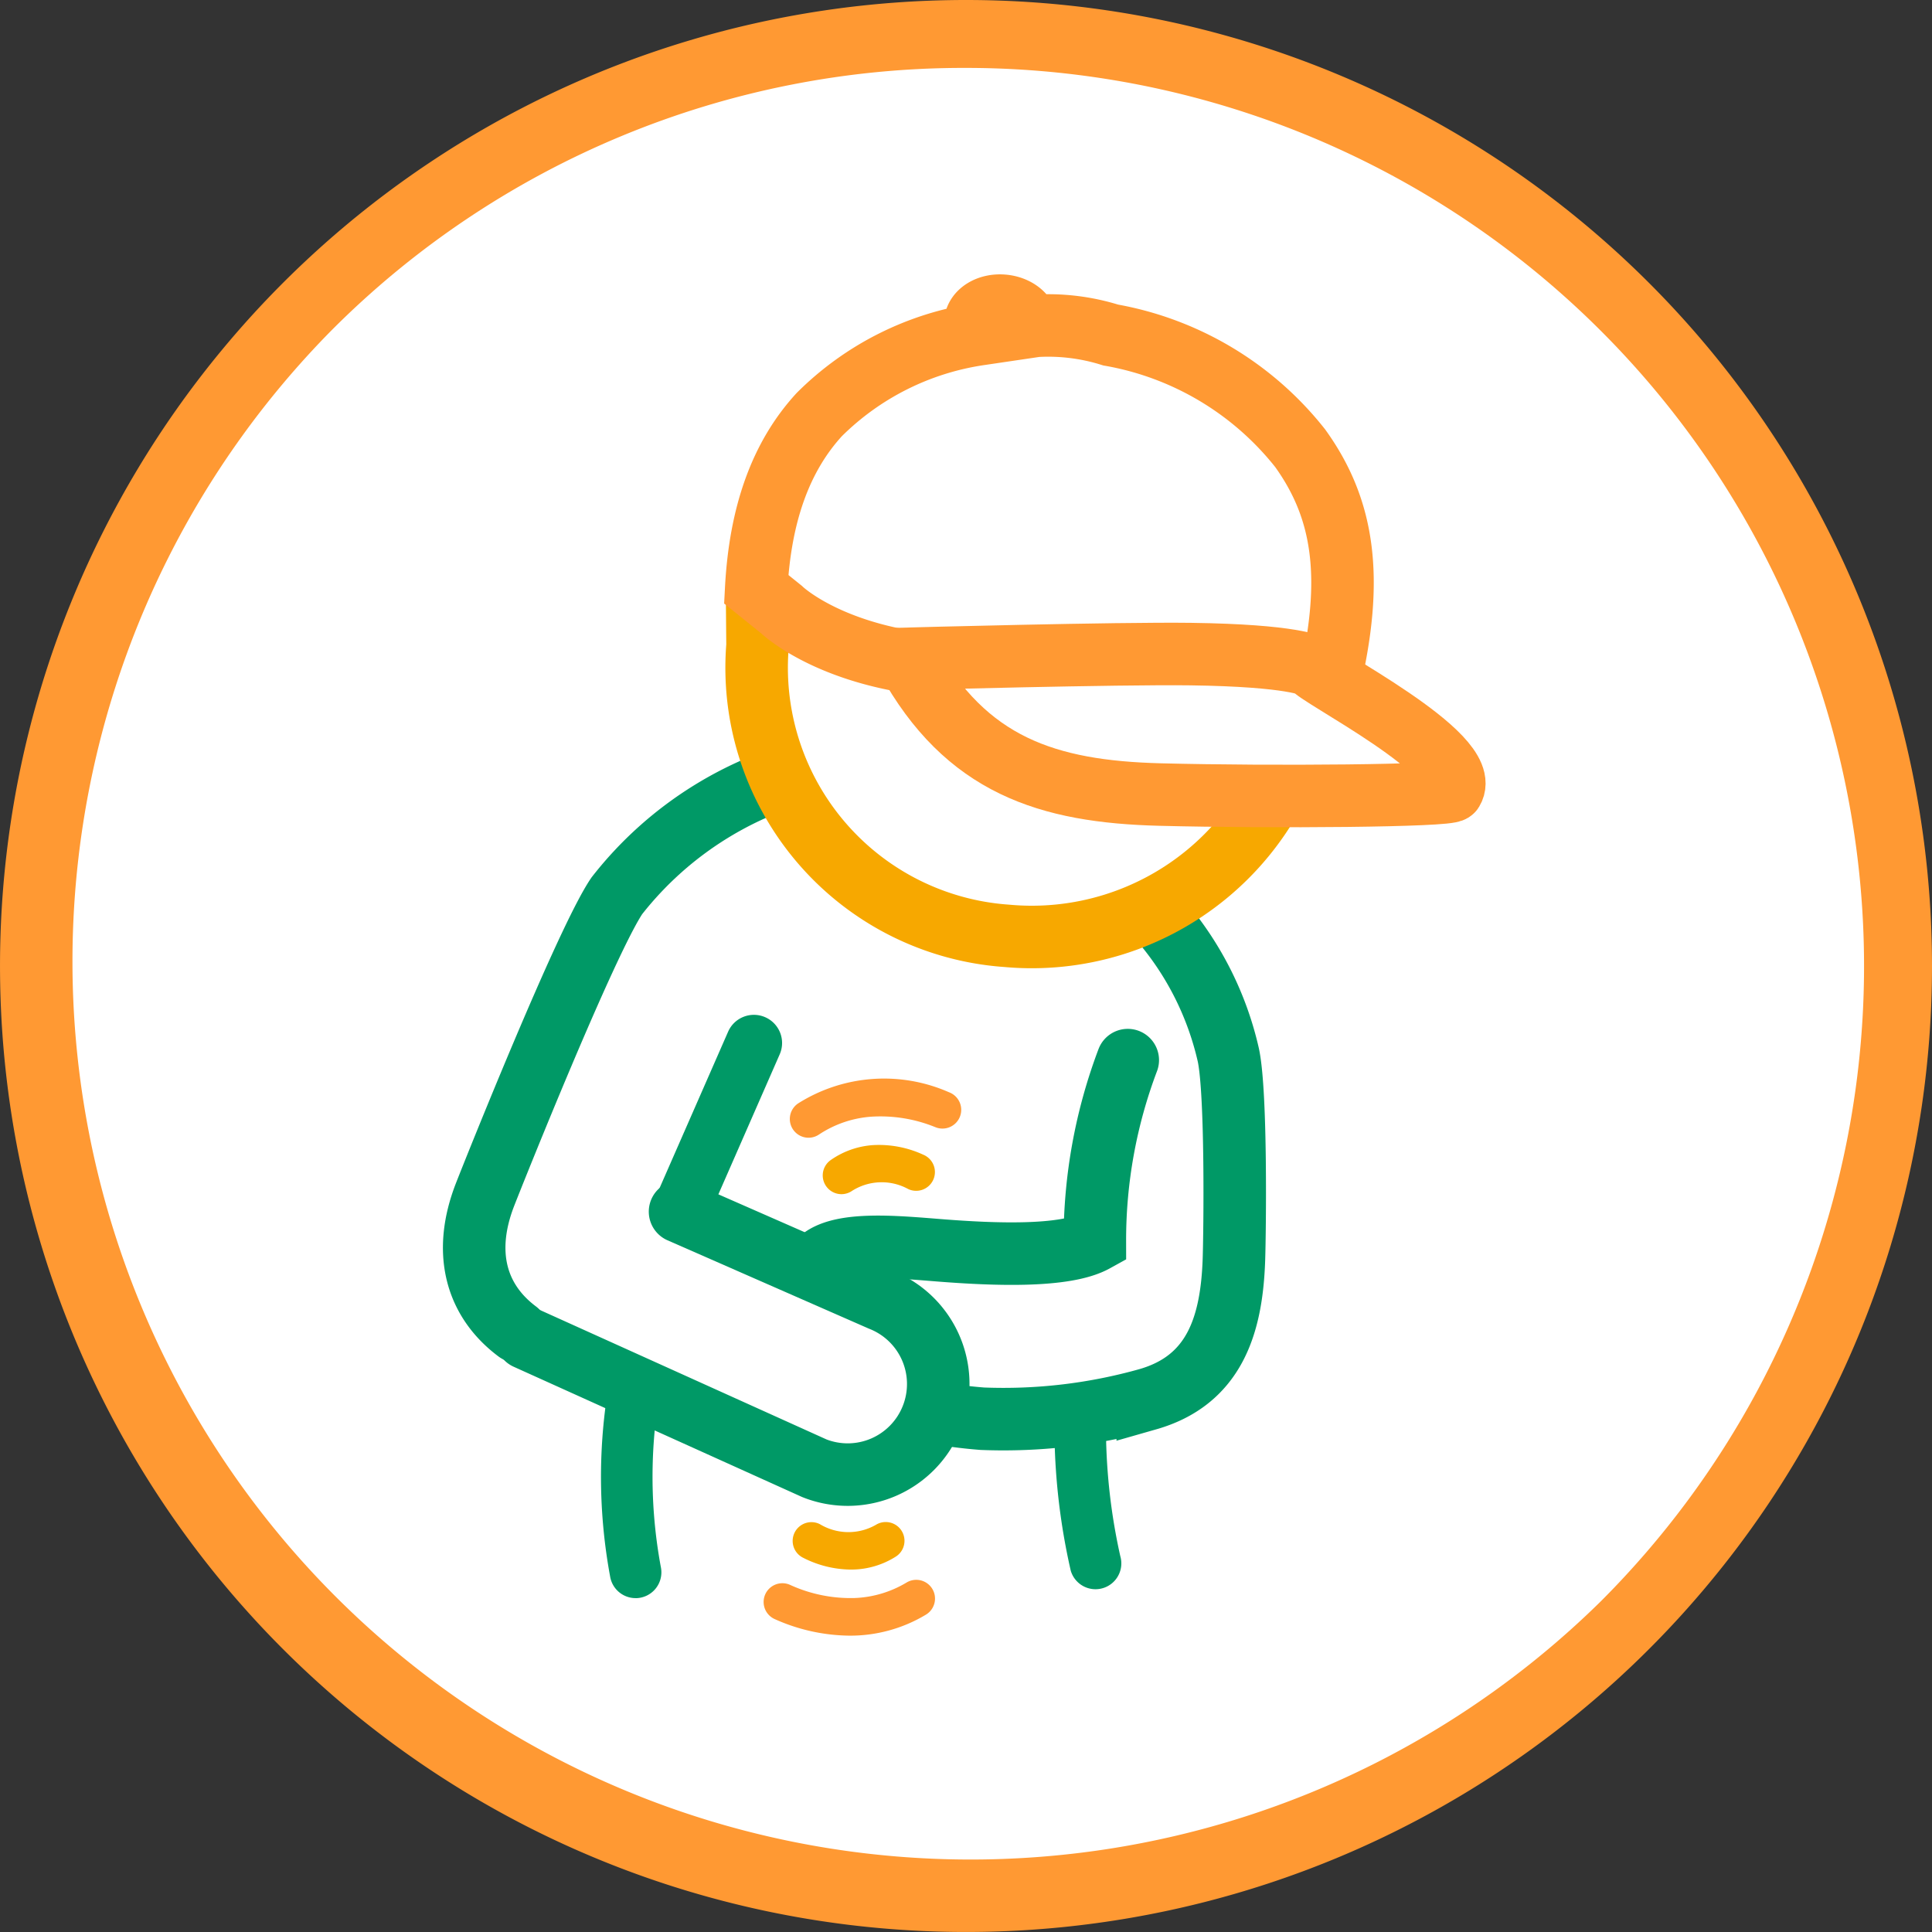
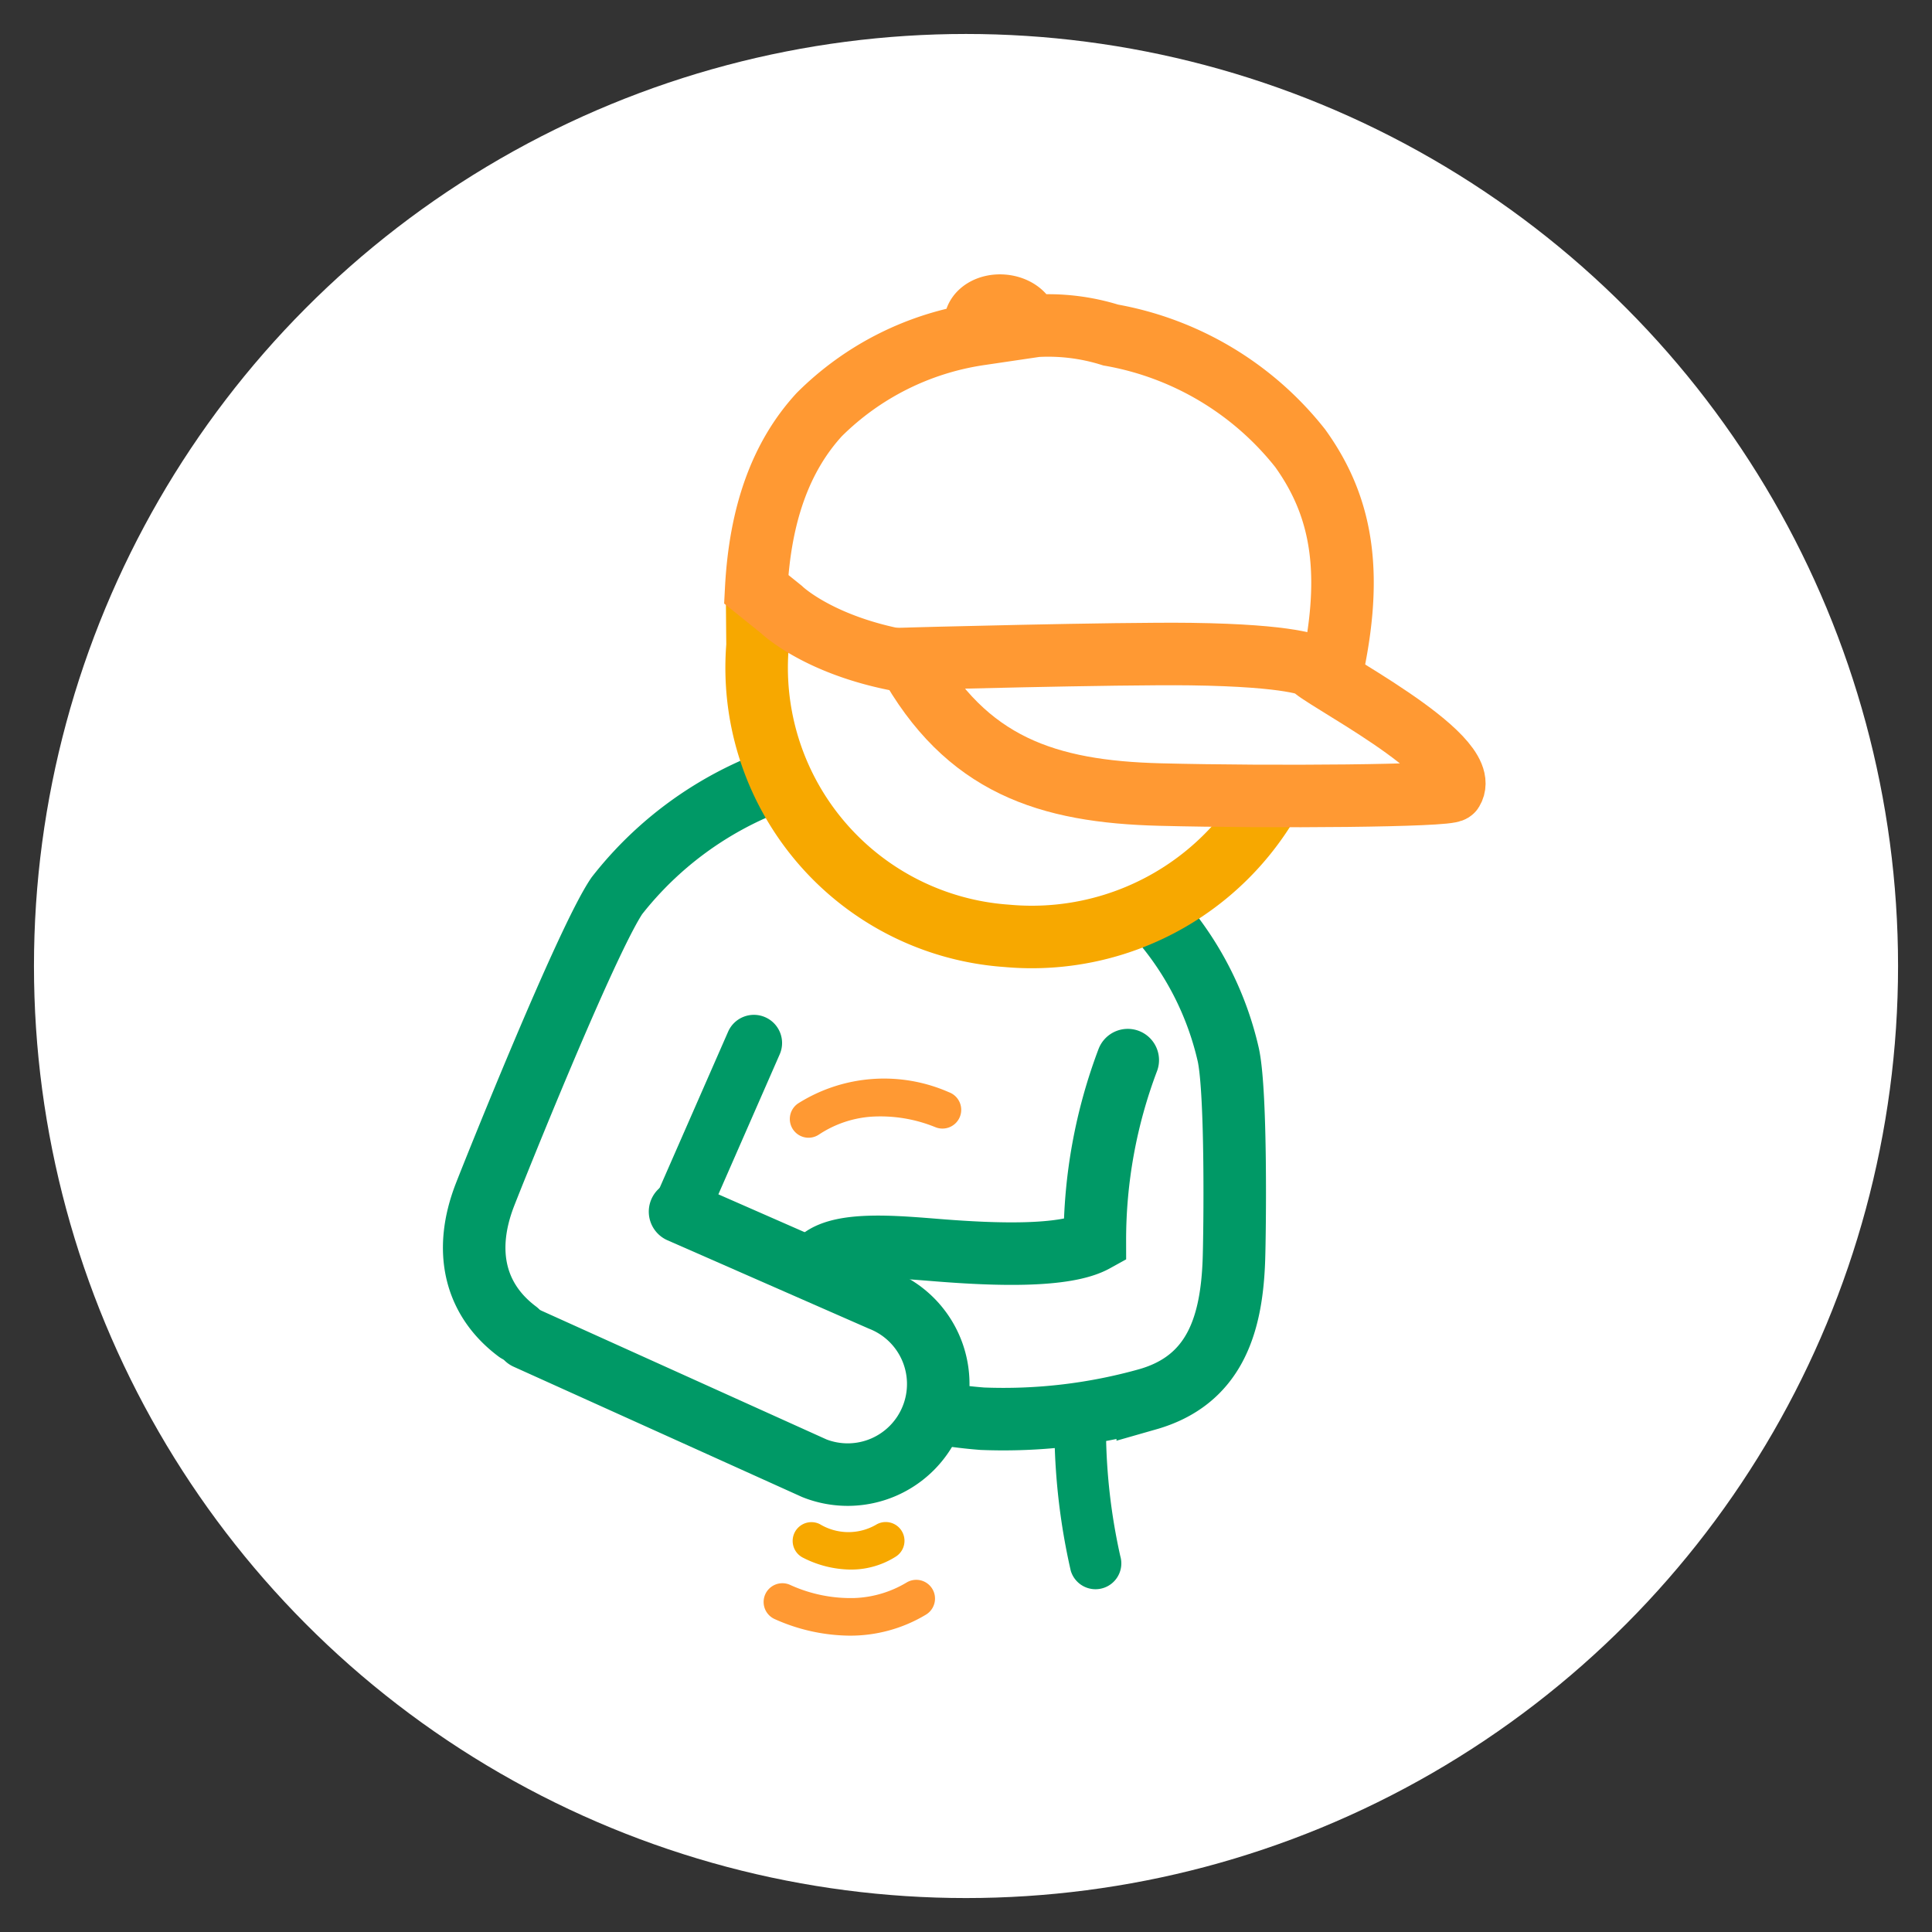
<svg xmlns="http://www.w3.org/2000/svg" id="Dupi-EoE-ICON-Stomach_Pain" data-name="Dupi-EoE-ICON-Stomach Pain" width="92.713" height="92.713" viewBox="0 0 92.713 92.713">
  <rect x="0" y="0" width="92.713" height="92.713" fill="#333333" stroke="none" />
  <circle id="Ellipse_217" data-name="Ellipse 217" cx="44.727" cy="44.727" r="44.727" transform="translate(1.63 1.63)" fill="#fff" />
-   <path id="Path_1718" data-name="Path 1718" d="M46.356,3.259A43.1,43.1,0,0,1,76.832,76.832,43.1,43.1,0,0,1,15.881,15.881,42.811,42.811,0,0,1,46.356,3.259m0-3.259A46.356,46.356,0,1,0,92.713,46.356,46.358,46.358,0,0,0,46.356,0h0Z" transform="translate(0 0)" fill="#f93" />
-   <path id="Path_1719" data-name="Path 1719" d="M109.916,154.068a.9.9,0,0,1-.517-1.637,4,4,0,0,1,2.043-.718,5.074,5.074,0,0,1,2.4.462.9.9,0,1,1-.725,1.647,2.651,2.651,0,0,0-2.689.084A.9.9,0,0,1,109.916,154.068Z" transform="translate(-69.534 -96.762)" fill="#f7a800" />
  <path id="Path_1720" data-name="Path 1720" d="M105.556,145.777a.9.9,0,0,1-.5-1.649,7.727,7.727,0,0,1,7.233-.536.9.9,0,1,1-.648,1.679,6.971,6.971,0,0,0-3.135-.5,5.218,5.218,0,0,0-2.453.853A.9.9,0,0,1,105.556,145.777Z" transform="translate(-66.753 -91.179)" fill="#f93" />
  <path id="Path_1721" data-name="Path 1721" d="M107.8,203.951a5.126,5.126,0,0,1-2.272-.568.9.9,0,1,1,.8-1.614,2.656,2.656,0,0,0,2.691.036.9.9,0,0,1,.964,1.52,4,4,0,0,1-2.071.625Z" transform="translate(-66.989 -128.63)" fill="#f7a800" />
  <path id="Path_1722" data-name="Path 1722" d="M105.3,212.014a8.946,8.946,0,0,1-3.576-.791.9.9,0,1,1,.72-1.65,6.982,6.982,0,0,0,3.109.635,5.227,5.227,0,0,0,2.491-.744.9.9,0,0,1,.929,1.542A7.045,7.045,0,0,1,105.3,212.014Z" transform="translate(-64.539 -133.522)" fill="#f93" />
  <path id="Path_1723" data-name="Path 1723" d="M141.69,189.863a1.239,1.239,0,0,1-1.188-.891,31.1,31.1,0,0,1-.654-9.772,1.239,1.239,0,1,1,2.462.276,28.43,28.43,0,0,0,.57,8.8,1.24,1.24,0,0,1-1.189,1.587Z" transform="translate(-89.119 -113.599)" fill="#096" />
-   <path id="Path_1724" data-name="Path 1724" d="M81.316,188.957a1.239,1.239,0,0,1-1.22-1.035,26.3,26.3,0,0,1,.312-11.023,1.239,1.239,0,1,1,2.377.7,23.743,23.743,0,0,0-.246,9.917,1.24,1.24,0,0,1-1.223,1.443Z" transform="translate(-50.817 -112.266)" fill="#096" />
  <path id="Path_1725" data-name="Path 1725" d="M117.8,114.69a9.457,9.457,0,0,1,5.813,2.774,15,15,0,0,1,3.133,6.32c.395,1.847.311,8.507.268,9.8-.105,3.151-.924,5.8-4.136,6.718a25.605,25.605,0,0,1-7.931.934,22.255,22.255,0,0,1-5.483-1.123c-1.782-.931-2.361-.507-2.97-2.9-.319-1.246-.344-2.81.717-3.647s3.7-.565,5.737-.406c2.56.2,5.965.333,7.392-.456a24.422,24.422,0,0,1,1.579-8.677" transform="translate(-67.8 -73.154)" fill="#fff" stroke="#096" stroke-linecap="round" stroke-miterlimit="10" stroke-width="3" />
  <path id="Path_1725_-_Outline" data-name="Path 1725 - Outline" d="M113.923,140.353a11.583,11.583,0,0,1-1.3-.067,23.019,23.019,0,0,1-5.913-1.254,10.646,10.646,0,0,0-.973-.439c-1.365-.557-2.069-1.059-2.627-3.252-.543-2.124-.124-3.92,1.151-4.925,1.378-1.086,3.952-.88,6.224-.7l.376.03a21.634,21.634,0,0,0,6.071-.085,25.33,25.33,0,0,1,1.663-8.3,1.239,1.239,0,0,1,2.281.966,23.452,23.452,0,0,0-1.481,8.2v.73l-.639.354c-1.355.75-3.849.937-8.087.607l-.382-.03c-1.355-.109-3.877-.311-4.492.174-.546.43-.5,1.505-.284,2.367.311,1.223.376,1.25,1.162,1.571.332.136.72.295,1.181.536a20.763,20.763,0,0,0,5.051.99,24.191,24.191,0,0,0,7.449-.895c2.189-.627,3.128-2.24,3.239-5.568a75.086,75.086,0,0,0-.241-9.5,13.753,13.753,0,0,0-2.891-5.807,8.322,8.322,0,0,0-4.942-2.311,1.239,1.239,0,1,1,.2-2.469,10.56,10.56,0,0,1,6.683,3.237,16.132,16.132,0,0,1,3.375,6.833c.446,2.086.328,9.112.295,10.1-.093,2.785-.716,6.631-5.033,7.867A30.387,30.387,0,0,1,113.923,140.353Z" transform="translate(-65.617 -70.972)" fill="#096" />
  <path id="Line_477" data-name="Line 477" d="M-2.38,7.062a1.346,1.346,0,0,1-.541-.114,1.351,1.351,0,0,1-.7-1.779L-.075-2.921a1.351,1.351,0,0,1,1.779-.7,1.351,1.351,0,0,1,.7,1.779L-1.142,6.253A1.351,1.351,0,0,1-2.38,7.062Z" transform="translate(35.014 52.434)" fill="#096" />
  <path id="Path_1726" data-name="Path 1726" d="M79.825,101.42a17.178,17.178,0,0,0-10.144,6.255c-1.478,2.177-5.9,13.244-6.331,14.352-1.05,2.705-.482,5.034,1.546,6.555" transform="translate(-40.078 -64.69)" fill="#fff" stroke="#096" stroke-linecap="round" stroke-miterlimit="10" stroke-width="3" />
  <path id="Path_1726_-_Outline" data-name="Path 1726 - Outline" d="M62.714,127.639a1.233,1.233,0,0,1-.742-.248c-2.491-1.868-3.2-4.782-1.958-7.994.047-.12,4.793-12.144,6.46-14.6a18.146,18.146,0,0,1,10.9-6.768,1.239,1.239,0,1,1,.54,2.418,15.793,15.793,0,0,0-9.389,5.741c-1.256,1.85-5.243,11.642-6.2,14.106-.585,1.506-.863,3.617,1.135,5.115a1.239,1.239,0,0,1-.744,2.23Z" transform="translate(-37.896 -62.508)" fill="#096" />
  <path id="Path_1727" data-name="Path 1727" d="M77.13,160.55l9.641,4.23a4.344,4.344,0,0,1,2.445,5.639h0a4.344,4.344,0,0,1-5.639,2.445l-13.816-6.24" transform="translate(-44.496 -102.405)" fill="#fff" stroke="#096" stroke-linecap="round" stroke-miterlimit="10" stroke-width="3" />
  <path id="Path_1727_-_Outline" data-name="Path 1727 - Outline" d="M82.994,172.228a5.58,5.58,0,0,1-2.055-.394L67.068,165.57a1.239,1.239,0,1,1,1.02-2.258l13.816,6.24a3.108,3.108,0,0,0,2.23-5.8L74.45,159.5a1.239,1.239,0,1,1,1-2.268l9.641,4.23a5.585,5.585,0,0,1,.128,10.3A5.57,5.57,0,0,1,82.994,172.228Z" transform="translate(-42.314 -100.223)" fill="#096" />
  <path id="Path_1728" data-name="Path 1728" d="M126.574,77.693a13.2,13.2,0,0,1-14.331,11.756A12.9,12.9,0,0,1,100.284,75.52l-.014-1.579,4.3-4.111,22,7.863Z" transform="translate(-63.931 -44.54)" fill="#fff" stroke="#f7a800" stroke-linecap="round" stroke-miterlimit="10" stroke-width="3" fill-rule="evenodd" />
  <path id="Path_1728_-_Outline" data-name="Path 1728 - Outline" d="M102.083,65.9l23.63,8.443-.088.957a14.513,14.513,0,0,1-15.666,12.876,14.344,14.344,0,0,1-9.89-5.081,13.784,13.784,0,0,1-3.2-10.2l-.025-1.99Zm20.947,10.115L102.69,68.746l-3.359,3.212L99.341,73a11.431,11.431,0,0,0,2.626,8.5,11.884,11.884,0,0,0,8.2,4.2A12.058,12.058,0,0,0,123.031,76.014Z" transform="translate(-61.749 -42.033)" fill="#f7a800" />
  <path id="Path_1729" data-name="Path 1729" d="M127.662,58.774c1.293-5.32.688-8.6-1.351-11.437a14.889,14.889,0,0,0-9.094-5.432,10.019,10.019,0,0,0-3.745-.431l-.261.033h0c.047-.5-.474-.949-1.163-1.007s-1.282.3-1.329.8a.746.746,0,0,0,.2.565,13.73,13.73,0,0,0-7.685,3.857c-1.84,2.006-2.839,4.762-3.028,8.38l1.206.971s2.412,2.358,8.011,2.734" transform="translate(-63.918 -25.828)" fill="#fff" stroke="#f93" stroke-linecap="round" stroke-miterlimit="10" stroke-width="3" fill-rule="evenodd" />
  <path id="Path_1729_-_Outline" data-name="Path 1729 - Outline" d="M125.426,57.831a1.24,1.24,0,0,1-1.2-1.531c1.138-4.681.8-7.7-1.153-10.421-2.352-3.274-6.236-4.5-8.342-4.943l-.61-.134a7.43,7.43,0,0,0-2.609-.3l-.059.013-1.624.2-.894.181a12.512,12.512,0,0,0-7.018,3.48,11.305,11.305,0,0,0-2.662,6.982l.7.567c.1.092,2.319,2.127,7.318,2.463a1.239,1.239,0,1,1-.166,2.472c-5.986-.4-8.682-2.975-8.794-3.084L96.7,52.488l.033-.632c.2-3.922,1.3-6.916,3.352-9.153a14.126,14.126,0,0,1,7.208-3.974,2.379,2.379,0,0,1,2.62-1.645,2.662,2.662,0,0,1,1.823.9l.005.007a11.715,11.715,0,0,1,2.915.4l.575.126c2.458.515,7.006,1.968,9.846,5.922,2.4,3.333,2.86,7.057,1.548,12.452A1.239,1.239,0,0,1,125.426,57.831Z" transform="translate(-61.681 -23.646)" fill="#f93" />
  <path id="Path_1730" data-name="Path 1730" d="M139.646,87.258c.08.38,7.772,4.248,6.729,5.958-.156.254-8.627.322-14.023.185s-9.315-1.394-12.132-6.515c0,0,10.079-.272,13.61-.225C138.737,86.726,139.639,87.229,139.646,87.258Z" transform="translate(-76.681 -55.272)" fill="#fff" stroke="#f93" stroke-linecap="round" stroke-miterlimit="10" stroke-width="3" />
  <path id="Path_1730_-_Outline" data-name="Path 1730 - Outline" d="M129.232,83.235l.978.006c5.137.068,6.42.564,6.812,1.084.223.156.606.386,1.071.673,3.165,1.954,7.1,4.387,5.7,6.682-.421.686-.521.848-8.969.848-2.105,0-4.3-.023-6.143-.07-4.872-.124-9.841-1.077-13.186-7.156l-.98-1.781,2.031-.055S125.108,83.235,129.232,83.235Zm6.073,2.894a23.587,23.587,0,0,0-5.128-.411l-.945-.005c-2.785,0-7.6.106-10.41.174,2.474,3.214,5.7,3.987,9.925,4.095,1.822.046,4,.069,6.08.069,2.69,0,4.792-.037,6.1-.087a35.889,35.889,0,0,0-4.134-2.857A15.731,15.731,0,0,1,135.305,86.128Z" transform="translate(-73.045 -53.091)" fill="#f93" />
</svg>